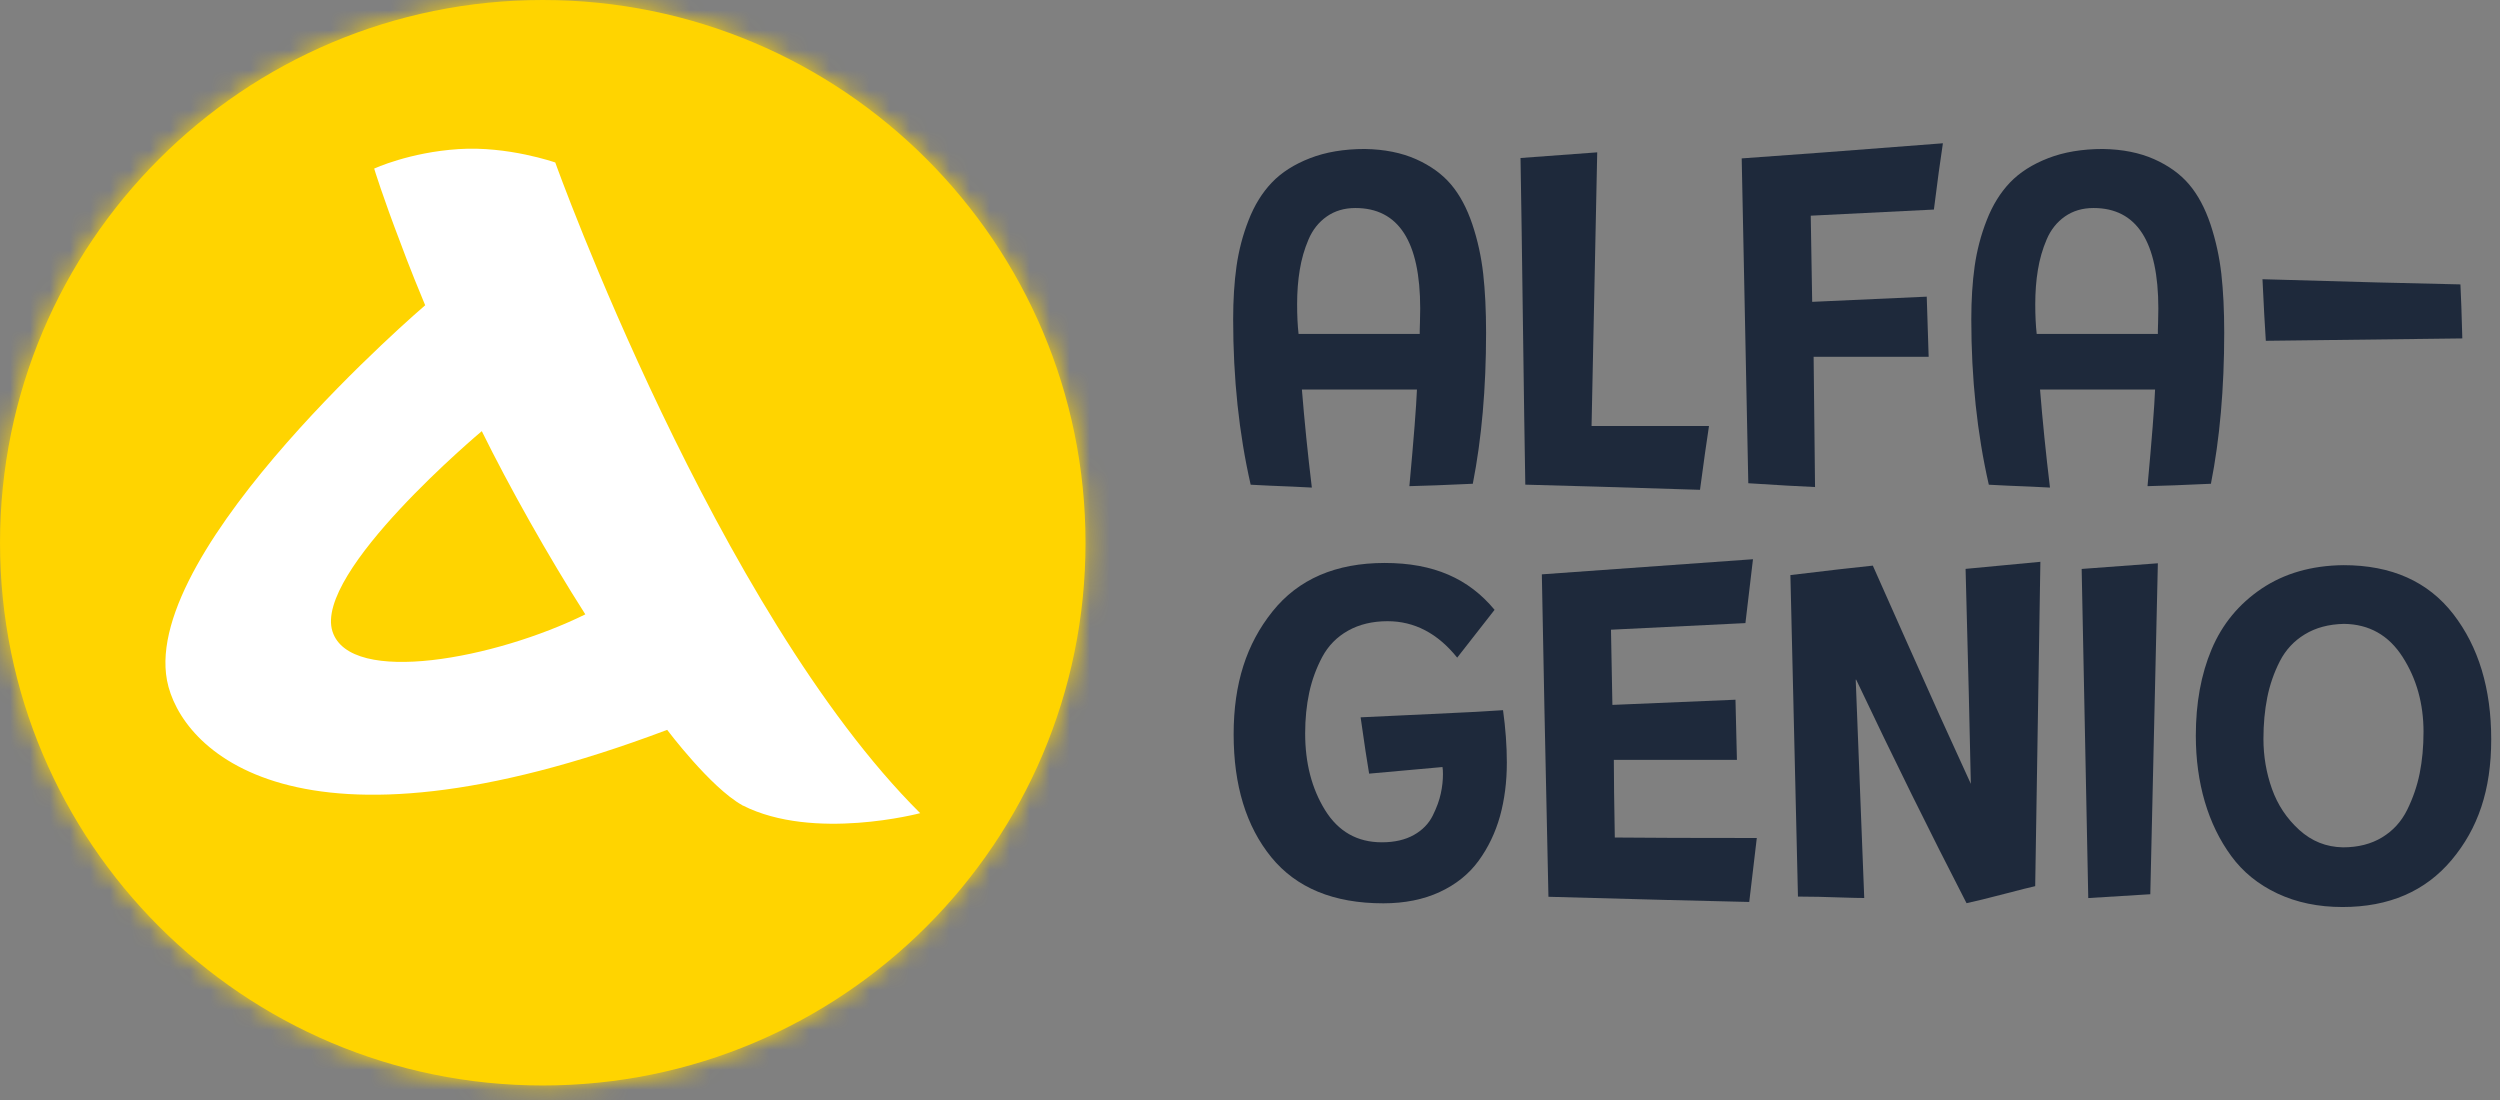
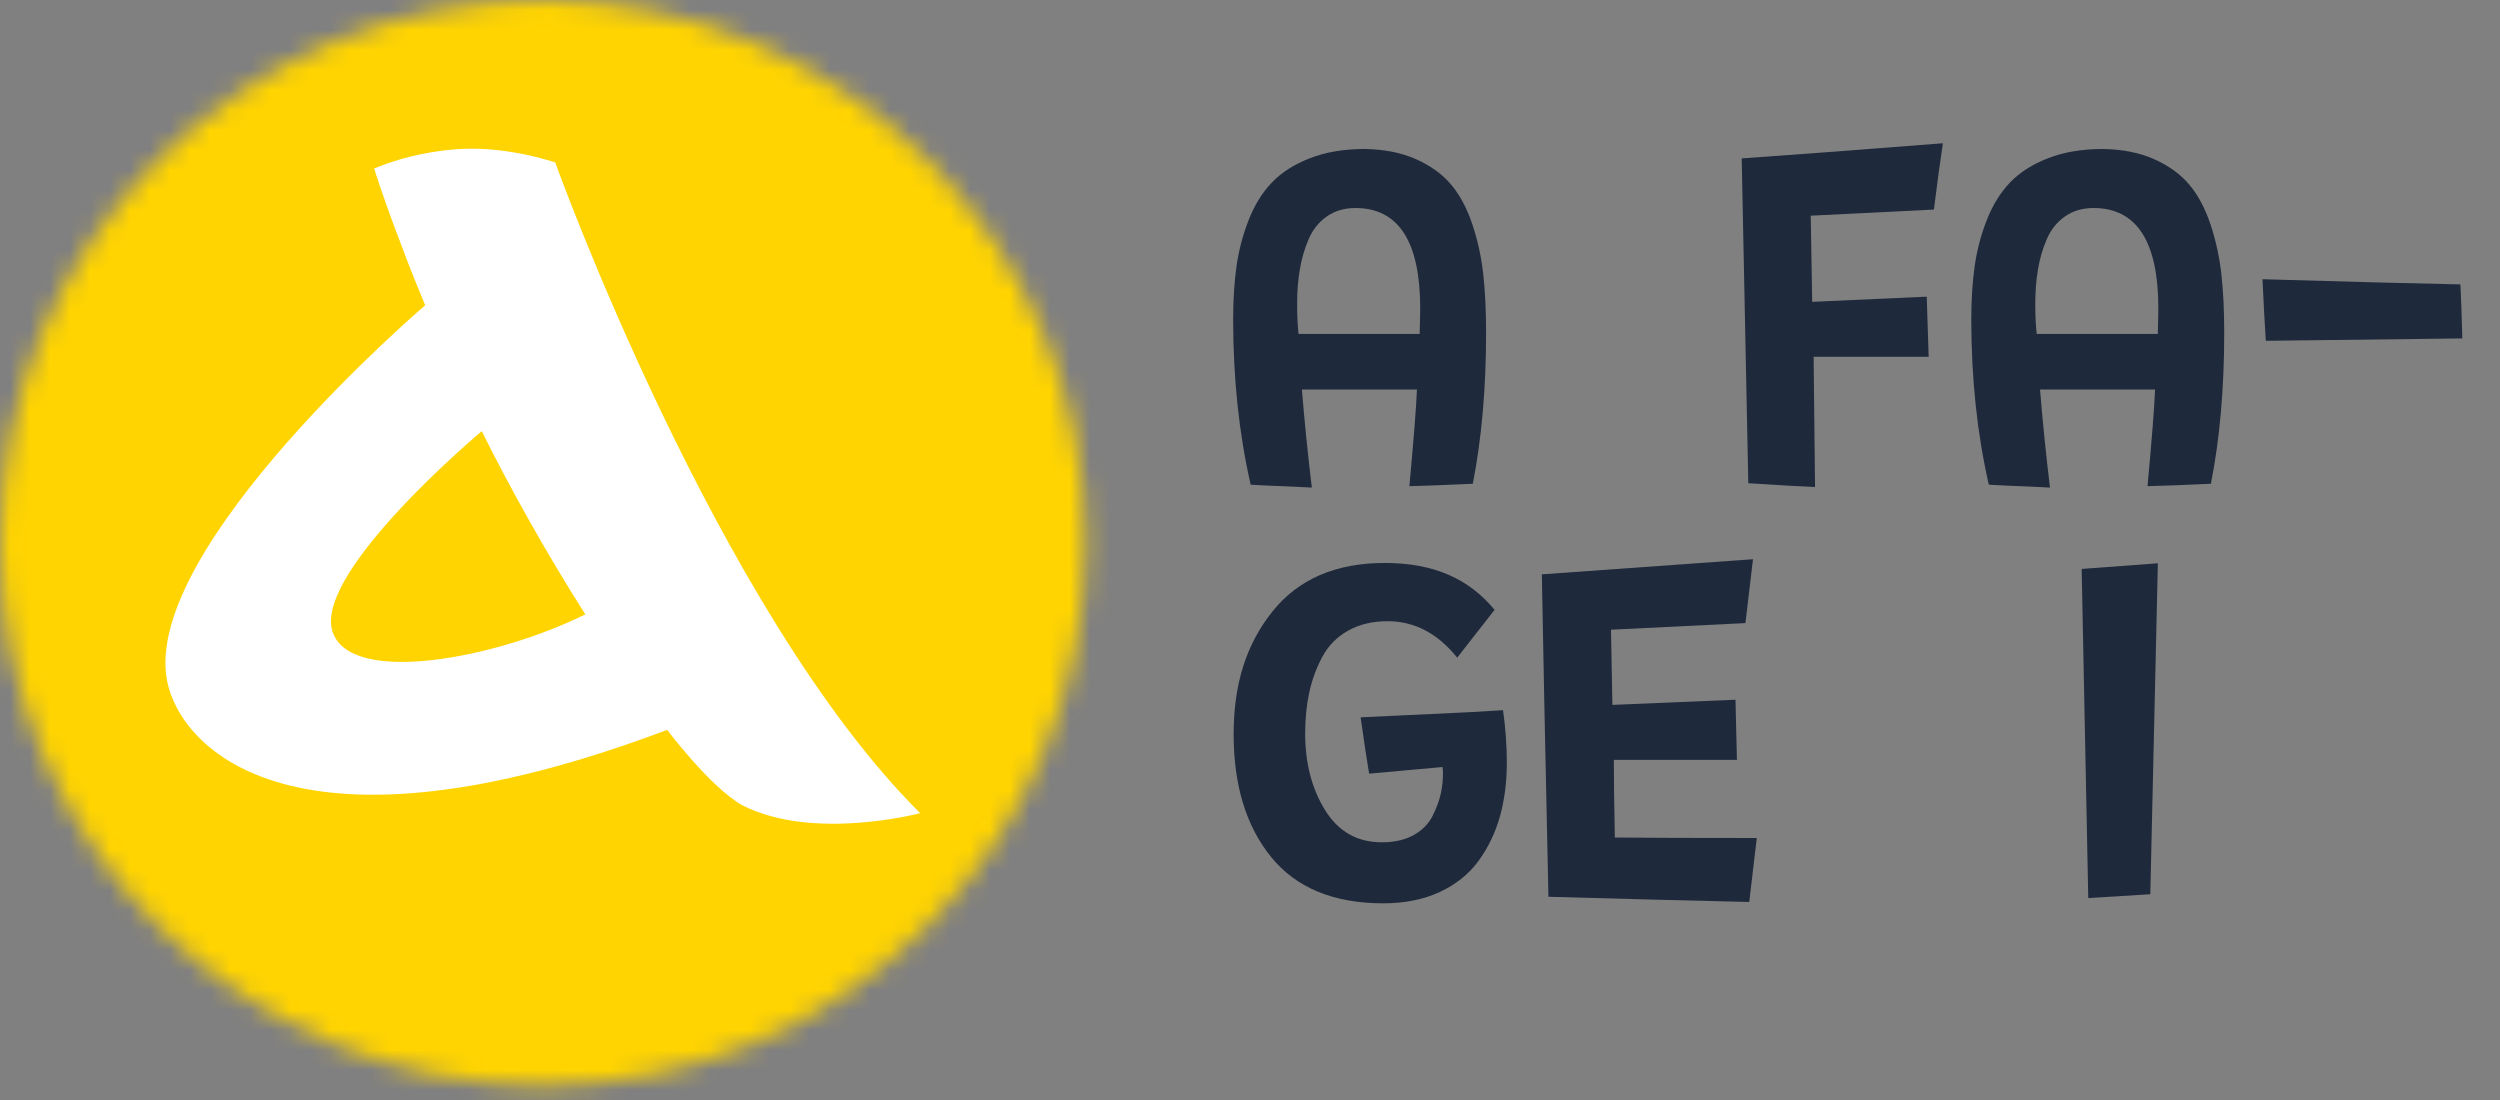
<svg xmlns="http://www.w3.org/2000/svg" width="125" height="55" viewBox="0 0 125 55" fill="none">
  <rect x="0" y="0" width="125" height="55" fill="#808080" stroke="none" />
-   <path fill-rule="evenodd" clip-rule="evenodd" d="M27.138 0C42.123 0 54.276 12.152 54.276 27.141C54.276 42.13 42.123 54.274 27.138 54.274C12.154 54.274 0.001 42.122 0.001 27.141C0.001 12.16 12.154 0 27.138 0Z" fill="#FFD400" />
  <mask id="mask0_3507_2076" style="mask-type:luminance" maskUnits="userSpaceOnUse" x="0" y="0" width="55" height="55">
    <path d="M27.137 0.004C42.122 0.004 54.274 12.156 54.274 27.145C54.274 42.134 42.122 54.278 27.137 54.278C12.152 54.278 0 42.126 0 27.145C0 12.164 12.152 0.004 27.137 0.004Z" fill="white" />
  </mask>
  <g mask="url(#mask0_3507_2076)">
    <path d="M38.933 -24.438L-24.441 15.348L15.342 78.719L78.717 38.933L38.933 -24.438Z" fill="#FFD400" />
  </g>
  <path d="M27.759 8.123C27.759 8.123 25.392 7.292 22.929 7.455C20.467 7.614 18.709 8.429 18.709 8.429C18.713 8.449 19.146 9.853 20.018 12.129C20.018 12.129 20.451 13.33 21.259 15.263C21.259 15.263 7.093 27.368 8.35 34.019C8.999 37.444 14.719 43.522 33.359 36.493C33.359 36.493 35.516 39.365 37.107 40.257C37.115 40.264 37.123 40.272 37.135 40.28V40.272C40.687 42.074 46.009 40.658 46.009 40.658C35.83 30.535 27.774 8.171 27.763 8.123H27.759ZM24.091 21.56C25.444 24.305 27.401 27.798 29.266 30.718C24.803 32.925 17.515 34.322 16.625 31.577C15.662 28.613 24.091 21.556 24.091 21.556V21.56Z" fill="white" />
  <path d="M62.533 24.232C61.949 21.674 61.658 18.922 61.658 15.97C61.658 14.991 61.714 14.108 61.825 13.317C61.937 12.529 62.136 11.757 62.43 11.009C62.72 10.262 63.11 9.633 63.592 9.128C64.073 8.623 64.709 8.217 65.497 7.911C66.284 7.604 67.203 7.449 68.242 7.449C69.22 7.465 70.071 7.636 70.799 7.958C71.523 8.281 72.108 8.702 72.55 9.223C72.991 9.744 73.345 10.409 73.616 11.212C73.886 12.016 74.065 12.847 74.161 13.698C74.256 14.55 74.304 15.528 74.304 16.634C74.304 19.427 74.081 21.945 73.64 24.188C72.267 24.252 71.209 24.292 70.469 24.308C70.688 21.925 70.815 20.314 70.847 19.478H65.095C65.222 21.042 65.385 22.673 65.592 24.379C65.37 24.363 65.051 24.347 64.634 24.331C64.216 24.316 63.838 24.3 63.496 24.284C63.158 24.268 62.836 24.252 62.537 24.236L62.533 24.232ZM70.986 16.702C70.986 16.59 70.986 16.395 70.998 16.109C71.006 15.827 71.01 15.596 71.01 15.421C71.01 12.075 69.928 10.401 67.768 10.401C67.215 10.401 66.738 10.544 66.336 10.826C65.934 11.109 65.628 11.495 65.425 11.976C65.218 12.457 65.075 12.963 64.988 13.492C64.9 14.021 64.856 14.594 64.856 15.206C64.856 15.775 64.88 16.272 64.928 16.698H70.99L70.986 16.702Z" fill="#1E293B" />
-   <path d="M85.45 21.297C85.338 22.009 85.191 23.071 85 24.491C80.99 24.364 78.079 24.277 76.265 24.233C76.233 22.419 76.193 19.694 76.145 16.066C76.098 12.434 76.058 9.714 76.026 7.9L79.861 7.617L79.578 21.301H85.45V21.297Z" fill="#1E293B" />
  <path d="M90.537 10.784L90.609 15.092L96.337 14.833L96.433 17.841H90.681L90.752 24.352C90.008 24.321 88.899 24.257 87.415 24.162L87.085 7.92C89.153 7.777 92.507 7.526 97.145 7.164C97.017 7.999 96.866 9.105 96.695 10.478L90.541 10.784H90.537Z" fill="#1E293B" />
  <path d="M99.44 24.232C98.856 21.674 98.565 18.922 98.565 15.97C98.565 14.991 98.621 14.108 98.732 13.317C98.844 12.529 99.042 11.757 99.337 11.009C99.627 10.262 100.017 9.633 100.498 9.128C100.98 8.623 101.616 8.217 102.404 7.911C103.191 7.604 104.11 7.449 105.148 7.449C106.127 7.465 106.978 7.636 107.706 7.958C108.43 8.281 109.015 8.702 109.457 9.223C109.898 9.744 110.252 10.409 110.523 11.212C110.789 12.016 110.972 12.847 111.068 13.698C111.163 14.55 111.211 15.528 111.211 16.634C111.211 19.427 110.988 21.945 110.546 24.188C109.174 24.252 108.116 24.292 107.376 24.308C107.595 21.925 107.722 20.314 107.754 19.478H102.002C102.129 21.042 102.292 22.673 102.499 24.379C102.276 24.363 101.958 24.347 101.541 24.331C101.123 24.316 100.745 24.3 100.403 24.284C100.065 24.268 99.743 24.252 99.444 24.236L99.44 24.232ZM107.893 16.702C107.893 16.59 107.893 16.395 107.905 16.109C107.913 15.827 107.917 15.596 107.917 15.421C107.917 12.075 106.835 10.401 104.675 10.401C104.122 10.401 103.645 10.544 103.243 10.826C102.841 11.109 102.535 11.495 102.332 11.976C102.125 12.457 101.982 12.963 101.895 13.492C101.807 14.021 101.763 14.594 101.763 15.206C101.763 15.775 101.787 16.272 101.835 16.698H107.893V16.702Z" fill="#1E293B" />
  <path d="M123.021 14.22C123.053 14.82 123.084 15.719 123.116 16.921L113.291 17.04C113.243 16.328 113.187 15.306 113.124 13.961C117.464 14.088 120.761 14.176 123.021 14.22Z" fill="#1E293B" />
  <path d="M75.151 35.504C75.278 36.419 75.342 37.294 75.342 38.133C75.342 39.096 75.227 39.987 75 40.81C74.769 41.63 74.415 42.373 73.934 43.034C73.452 43.698 72.804 44.219 71.993 44.597C71.181 44.975 70.238 45.166 69.164 45.166C66.686 45.166 64.82 44.398 63.563 42.859C62.31 41.319 61.682 39.271 61.682 36.717C61.682 34.163 62.33 32.19 63.623 30.575C64.916 28.956 66.789 28.148 69.236 28.148C71.682 28.148 73.433 28.928 74.729 30.491L72.86 32.882C71.881 31.665 70.719 31.06 69.379 31.06C68.623 31.06 67.963 31.219 67.402 31.534C66.841 31.848 66.412 32.289 66.113 32.846C65.815 33.407 65.596 34.004 65.461 34.632C65.326 35.265 65.258 35.941 65.258 36.669C65.258 38.153 65.588 39.43 66.252 40.504C66.917 41.578 67.863 42.115 69.093 42.115C69.725 42.115 70.258 41.992 70.692 41.749C71.125 41.506 71.439 41.18 71.638 40.778C71.837 40.377 71.969 40.011 72.04 39.676C72.112 39.346 72.148 39.02 72.148 38.706C72.148 38.547 72.14 38.431 72.124 38.352C71.38 38.415 70.159 38.527 68.456 38.682C68.361 38.129 68.217 37.19 68.031 35.866C68.631 35.834 69.817 35.778 71.595 35.699C73.369 35.619 74.558 35.555 75.159 35.508L75.151 35.504Z" fill="#1E293B" />
  <path d="M80.549 31.481L80.62 35.245L86.774 34.986L86.846 37.993H80.692C80.692 38.844 80.708 40.141 80.74 41.876C82.319 41.892 84.686 41.9 87.84 41.9C87.776 42.421 87.649 43.487 87.462 45.098C85.223 45.05 81.873 44.962 77.422 44.839C77.263 37.675 77.156 32.301 77.092 28.717L87.649 27.961L87.271 31.155L80.549 31.485V31.481Z" fill="#1E293B" />
-   <path d="M98.542 39.192C98.494 36.794 98.407 33.209 98.279 28.444L102.019 28.09L101.76 44.308C101.537 44.355 101.02 44.487 100.209 44.698C99.397 44.912 98.769 45.063 98.327 45.159C96.513 41.639 94.671 37.915 92.81 33.985H92.786L93.212 44.9C92.961 44.9 92.607 44.892 92.157 44.877C91.708 44.861 91.302 44.849 90.94 44.841C90.578 44.833 90.228 44.829 89.898 44.829L89.52 28.754C91.35 28.531 92.722 28.376 93.641 28.281C93.673 28.344 94.238 29.613 95.336 32.092C96.434 34.57 97.504 36.937 98.542 39.192Z" fill="#1E293B" />
  <path d="M104.413 44.899L104.083 28.447L107.893 28.164L107.515 44.712L104.413 44.903V44.899Z" fill="#1E293B" />
-   <path d="M117.174 28.258C119.572 28.258 121.402 29.073 122.667 30.708C123.928 32.343 124.561 34.428 124.561 36.969C124.561 39.511 123.9 41.425 122.584 42.996C121.267 44.567 119.445 45.351 117.126 45.351C115.909 45.351 114.827 45.124 113.872 44.675C112.917 44.225 112.146 43.601 111.565 42.805C110.98 42.009 110.539 41.099 110.24 40.084C109.942 39.066 109.791 37.964 109.791 36.782C109.791 35.156 110.053 33.715 110.582 32.462C111.111 31.209 111.943 30.199 113.08 29.431C114.218 28.668 115.583 28.274 117.178 28.258H117.174ZM117.15 42.367C117.906 42.367 118.558 42.2 119.103 41.87C119.648 41.54 120.066 41.083 120.356 40.498C120.646 39.913 120.857 39.3 120.985 38.664C121.112 38.023 121.176 37.335 121.176 36.592C121.176 35.187 120.829 33.938 120.133 32.852C119.437 31.762 118.459 31.209 117.198 31.194C116.442 31.209 115.789 31.384 115.244 31.715C114.699 32.045 114.282 32.494 113.991 33.063C113.701 33.632 113.49 34.237 113.363 34.873C113.236 35.514 113.172 36.202 113.172 36.946C113.172 37.813 113.315 38.648 113.598 39.444C113.88 40.239 114.334 40.923 114.958 41.492C115.583 42.061 116.311 42.352 117.146 42.367H117.15Z" fill="#1E293B" />
</svg>